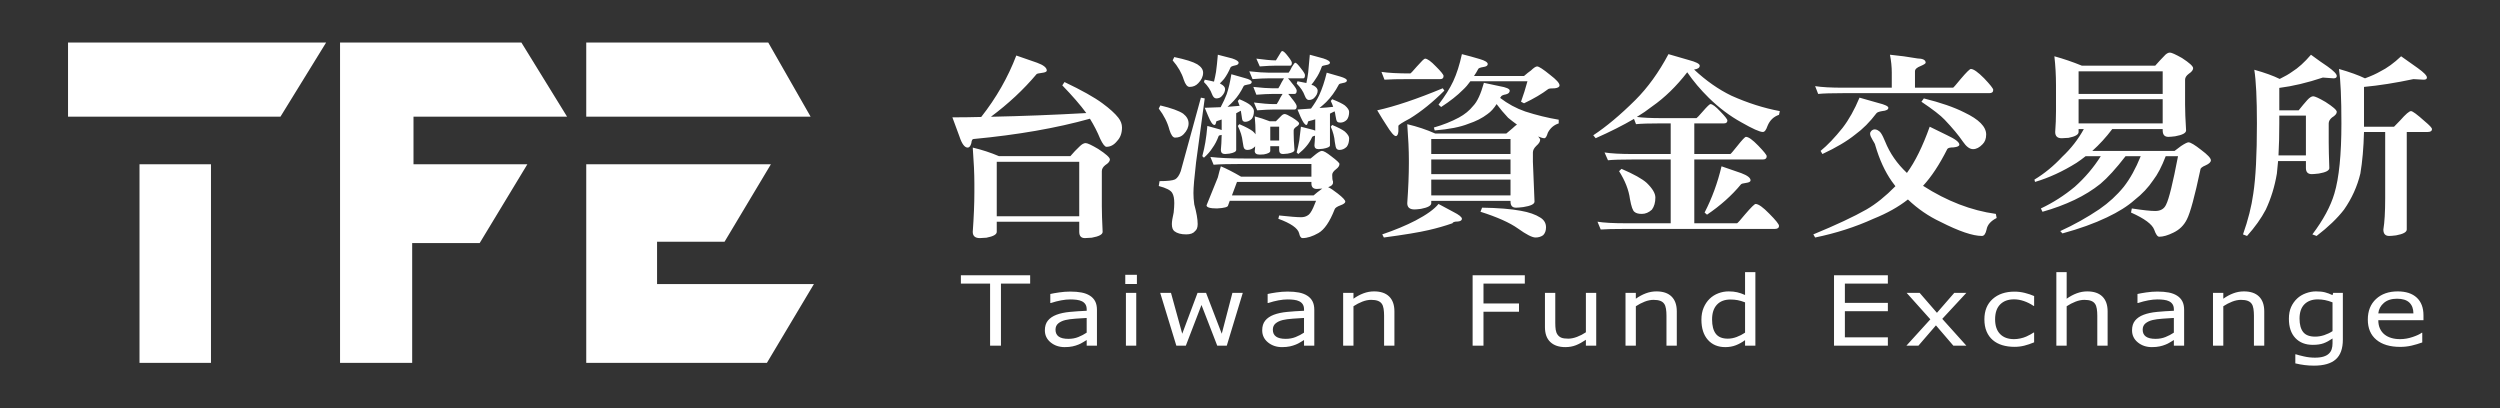
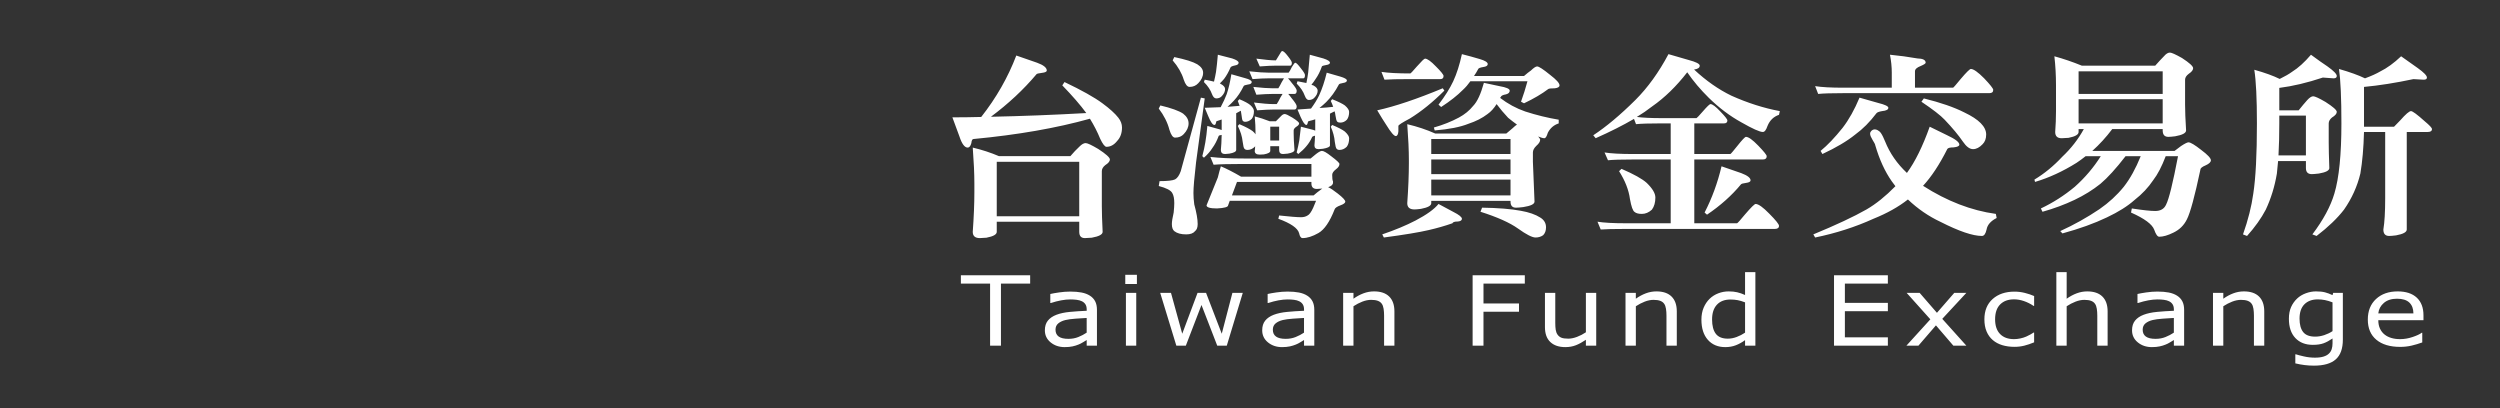
<svg xmlns="http://www.w3.org/2000/svg" width="294" height="48" viewBox="0 0 294 48">
  <rect x="0" y="0" width="294" height="48" fill="#333333" stroke="none" />
  <g fill="none" fill-rule="evenodd">
    <g fill="#FFF">
      <g>
-         <path d="M0 0L0 8.717 24.984 8.717 30.354 0zM8.406 37.67L16.811 37.67 16.811 14.321 8.406 14.321zM31.989 0L53.314 0 58.685 8.717 40.628 8.717 40.628 14.321 54.015 14.321 48.411 23.583 40.472 23.583 40.472 37.67 31.989 37.67zM60.942 0L82.345 0 87.326 8.717 60.942 8.717zM60.942 14.321L82.656 14.321 77.208 23.427 69.27 23.427 69.27 28.408 87.715 28.408 82.189 37.67 60.942 37.67z" transform="translate(8 5)" />
-       </g>
+         </g>
      <g>
        <path d="M160.362 28.268c.418 0 .767.036 1.05.108.281.073.579.183.893.33l.078-.266h1.136v5.503c0 1.052-.278 1.825-.833 2.318-.555.493-1.41.739-2.563.739-.383 0-.756-.023-1.12-.07-.363-.046-.721-.111-1.074-.197v-1.067h.064c.198.067.512.15.943.247.43.099.86.148 1.29.148.414 0 .756-.043 1.027-.128.271-.085.482-.204.633-.356.15-.144.258-.319.322-.522.065-.204.097-.432.097-.684v-.567c-.366.252-.715.44-1.049.564-.333.124-.758.186-1.275.186-.86 0-1.543-.267-2.049-.803-.506-.535-.758-1.29-.758-2.265 0-.533.087-.994.26-1.381.175-.387.413-.722.714-1.003.28-.263.62-.468 1.02-.615.4-.146.798-.22 1.194-.22zM70.9 28.44v3.535c0 .315.017.585.051.809.034.224.108.416.22.575.116.163.266.282.451.356.185.074.454.111.808.111.314 0 .657-.07 1.029-.21.372-.142.72-.321 1.042-.54V28.44h1.214v6.209h-1.214v-.69c-.408.279-.8.492-1.174.64-.375.148-.788.222-1.24.222-.757 0-1.347-.199-1.768-.597-.422-.399-.633-.983-.633-1.754v-4.03H70.9zm70.816-.15c.508 0 .95.036 1.326.109.377.072.703.195.978.37.271.17.478.39.62.66.142.271.213.606.213 1.007v4.213h-1.207v-.662c-.108.064-.253.152-.436.264-.183.114-.36.203-.532.27-.203.085-.435.157-.698.214-.262.058-.57.086-.923.086-.65 0-1.2-.185-1.652-.556-.452-.37-.678-.843-.678-1.417 0-.47.117-.851.352-1.142.234-.291.569-.52 1.004-.687.439-.167.966-.28 1.581-.339s1.276-.103 1.982-.133v-.161c0-.237-.049-.434-.145-.59-.097-.155-.236-.278-.417-.366-.172-.086-.379-.143-.62-.173-.24-.03-.492-.044-.755-.044-.318 0-.673.036-1.065.108-.391.072-.796.177-1.213.314h-.065v-1.062c.237-.055.579-.116 1.027-.183.447-.067.888-.1 1.323-.1zM94.433 26v8.649h-1.214v-.65c-.349.259-.712.46-1.09.605-.38.145-.79.217-1.234.217-.86 0-1.544-.285-2.05-.856-.505-.57-.758-1.362-.758-2.373 0-.526.087-.995.262-1.407.174-.41.41-.761.706-1.05.293-.282.634-.497 1.024-.645.389-.148.792-.222 1.21-.222.379 0 .714.034 1.007.103.292.068.6.175.923.32V26h1.214zm-80.57 2.29c.509 0 .95.036 1.327.109.377.072.703.195.978.37.271.17.478.39.62.66.142.271.213.606.213 1.007v4.213h-1.207v-.662c-.108.064-.253.152-.436.264-.183.114-.36.203-.532.27-.203.085-.435.157-.697.214-.263.058-.57.086-.924.086-.65 0-1.2-.185-1.652-.556-.452-.37-.678-.843-.678-1.417 0-.47.117-.851.352-1.142.235-.291.569-.52 1.004-.687.439-.167.966-.28 1.581-.339.616-.059 1.276-.103 1.982-.133v-.161c0-.237-.048-.434-.145-.59-.097-.155-.236-.278-.417-.366-.172-.086-.378-.143-.62-.173-.24-.03-.492-.044-.755-.044-.318 0-.673.036-1.065.108-.391.072-.796.177-1.213.314h-.065v-1.062c.237-.055.579-.116 1.027-.183.447-.067.888-.1 1.323-.1zm25.56 0c.507 0 .95.036 1.326.109.377.072.703.195.978.37.271.17.478.39.62.66.142.271.213.606.213 1.007v4.213h-1.207v-.662c-.108.064-.253.152-.436.264-.183.114-.36.203-.533.27-.202.085-.434.157-.697.214-.262.058-.57.086-.923.086-.65 0-1.2-.185-1.652-.556-.452-.37-.678-.843-.678-1.417 0-.47.117-.851.352-1.142.234-.291.569-.52 1.003-.687.44-.167.967-.28 1.582-.339.615-.059 1.276-.103 1.982-.133v-.161c0-.237-.049-.434-.146-.59-.096-.155-.235-.278-.416-.366-.172-.086-.379-.143-.62-.173-.24-.03-.492-.044-.755-.044-.318 0-.673.036-1.065.108-.392.072-.796.177-1.213.314h-.065v-1.062c.237-.055.579-.116 1.026-.183.448-.067.889-.1 1.324-.1zm130.537-.022c.972 0 1.722.244 2.25.733.526.49.79 1.184.79 2.085v.567h-5.312c0 .382.066.714.2.998.133.283.316.516.548.697.224.178.49.311.798.4.307.09.646.134 1.016.134.49 0 .985-.084 1.482-.253.497-.169.85-.334 1.062-.497h.064v1.139c-.409.148-.826.272-1.252.372-.426.1-.874.15-1.343.15-1.196 0-2.13-.278-2.801-.836-.672-.558-1.007-1.35-1.007-2.376 0-1.016.321-1.822.965-2.418.643-.597 1.49-.895 2.54-.895zm-45.057.028c.413 0 .818.05 1.216.15.398.1.763.222 1.094.367v1.161h-.064c-.37-.248-.752-.439-1.146-.572-.394-.134-.778-.2-1.152-.2-.689 0-1.232.199-1.63.597-.398.398-.597.983-.597 1.754 0 .748.195 1.324.584 1.726.39.402.937.603 1.643.603.245 0 .495-.028.749-.084.253-.055.482-.127.684-.216.176-.078.342-.16.497-.248.155-.087.278-.162.368-.225h.064v1.15c-.404.168-.788.297-1.152.39-.364.092-.75.139-1.158.139-.521 0-.999-.066-1.434-.197-.434-.132-.806-.331-1.116-.598-.314-.267-.558-.604-.73-1.012-.172-.407-.258-.883-.258-1.428 0-1.015.324-1.812.972-2.39.647-.578 1.503-.867 2.566-.867zm-57.585-1.923v.978h-4.86v2.334h4.176v.978h-4.177v3.986H61.18v-8.276h6.139zm-58.172 0v.978H5.712v7.298H4.434V27.35H1v-.978h8.146zm73.65 1.895c.778 0 1.372.202 1.78.606.41.404.614.985.614 1.745v4.03h-1.214v-3.535c0-.286-.019-.553-.058-.803-.038-.25-.11-.446-.213-.587-.107-.156-.262-.271-.464-.347-.203-.076-.465-.114-.788-.114-.331 0-.678.07-1.04.211-.36.14-.707.32-1.038.54v4.635H79.16V28.44h1.214v.69c.378-.271.77-.482 1.174-.634.405-.152.82-.228 1.246-.228zm69.085 0c.78 0 1.373.202 1.782.606.409.404.613.985.613 1.745v4.03h-1.213v-3.535c0-.286-.02-.553-.058-.803-.04-.25-.11-.446-.213-.587-.108-.156-.263-.271-.465-.347-.203-.076-.465-.114-.788-.114-.331 0-.678.07-1.039.211-.362.14-.708.32-1.04.54v4.635h-1.213V28.44h1.214v.69c.378-.271.77-.482 1.174-.634.405-.152.82-.228 1.246-.228zm-126.174.172l1.323 4.808 1.801-4.808h1l1.847 4.808 1.252-4.808h1.22L32.27 34.65h-1.123l-1.852-4.786-1.84 4.786h-1.117l-1.897-6.209h1.265zm88.042 0l2.034 2.346 2.04-2.346h1.42l-2.834 3.057 2.833 3.152h-1.53l-2.046-2.385-2.059 2.385h-1.413l2.814-3.096-2.789-3.113h1.53zM131.04 26v3.13c.379-.271.77-.482 1.175-.634.405-.152.82-.228 1.246-.228.779 0 1.373.202 1.781.606.41.404.614.985.614 1.745v4.03h-1.214v-3.535c0-.286-.02-.553-.058-.803-.039-.25-.11-.446-.213-.587-.108-.156-.262-.271-.465-.347-.202-.076-.464-.114-.787-.114-.332 0-.678.07-1.04.211-.361.14-.708.32-1.039.54v4.635h-1.213V26h1.213zM21.622 28.44v6.209h-1.214V28.44h1.214zm88.39-2.068v.979h-5.054v2.267h5.055v.979h-5.055v3.074h5.055v.978h-6.333v-8.277h6.333zm-60.424 1.896c.78 0 1.373.202 1.782.606.409.404.613.985.613 1.745v4.03h-1.214v-3.535c0-.286-.019-.553-.058-.803-.038-.25-.11-.446-.213-.587-.107-.156-.262-.271-.464-.347-.203-.076-.465-.114-.788-.114-.331 0-.678.07-1.04.211-.36.14-.707.32-1.038.54v4.635h-1.214V28.44h1.214v.69c.378-.271.77-.482 1.174-.634.405-.152.82-.228 1.246-.228zm-33.794 3.124c-.37.018-.806.046-1.307.083-.502.037-.899.09-1.191.161-.349.085-.63.218-.846.398-.215.18-.323.427-.323.742 0 .355.125.623.375.803.25.18.63.27 1.142.27.426 0 .816-.072 1.169-.215.353-.142.68-.313.98-.514v-1.728zm127.852 0c-.37.018-.806.046-1.307.083-.502.037-.899.09-1.191.161-.349.085-.63.218-.846.398-.215.18-.323.427-.323.742 0 .355.125.623.375.803.25.18.63.27 1.142.27.426 0 .816-.072 1.169-.215.352-.142.68-.313.98-.514v-1.728zm-102.293 0c-.37.018-.806.046-1.307.083-.502.037-.899.09-1.191.161-.349.085-.63.218-.846.398-.215.18-.323.427-.323.742 0 .355.125.623.375.803.25.18.63.27 1.142.27.426 0 .816-.072 1.169-.215.352-.142.68-.313.98-.514v-1.728zm50.142-2.168c-.68 0-1.209.204-1.588.611-.378.408-.567.986-.567 1.735 0 .737.146 1.297.438 1.681.293.383.762.575 1.408.575.344 0 .692-.065 1.045-.197s.682-.301.988-.509v-3.563c-.327-.126-.62-.213-.878-.26-.258-.049-.54-.073-.846-.073zm69.08-.017c-.667 0-1.192.193-1.575.578-.383.386-.574.945-.574 1.679 0 .697.142 1.225.426 1.584.284.36.755.54 1.414.54.352 0 .706-.06 1.061-.176.355-.117.681-.273.978-.47v-3.385c-.322-.126-.623-.216-.9-.27-.278-.053-.554-.08-.83-.08zm9.32-.078c-.65 0-1.167.165-1.552.495-.385.33-.604.74-.655 1.229h4.13c-.004-.549-.164-.973-.48-1.273-.316-.3-.797-.45-1.443-.45zM21.7 26.317v1.084h-1.368v-1.084h1.368zM15.678 10.828c.205 0 .695.23 1.47.688.917.597 1.376 1.01 1.376 1.239 0 .214-.182.436-.546.665-.269.215-.403.452-.403.711v4.107c0 .734.032 1.743.095 3.028 0 .306-.427.535-1.28.688-.365.03-.633.046-.807.046-.443 0-.664-.245-.664-.734v-1.193H5.218v1.193c0 .306-.403.535-1.21.688-.348.03-.609.046-.782.046-.554 0-.83-.245-.83-.734.126-1.759.19-3.311.19-4.657v-1.032c0-1.147-.064-2.554-.19-4.221 1.09.26 2.118.596 3.083 1.009h8.396c.364-.428.72-.803 1.067-1.124.269-.275.514-.413.736-.413zm27.778.917c.205 0 .577.215 1.115.643.632.474.949.772.949.895 0 .214-.135.42-.404.619-.3.23-.45.451-.45.665 0 .398.031.65.095.757v.16c0 .23-.19.406-.57.529.253.107.633.36 1.139.757.585.458.877.772.877.94 0 .153-.19.298-.569.436-.411.153-.64.313-.688.482-.569 1.453-1.202 2.378-1.897 2.776-.696.397-1.32.596-1.874.596-.19 0-.324-.191-.403-.573-.158-.597-.973-1.163-2.443-1.698l.095-.39c1.265.138 2.119.206 2.561.206.317 0 .577-.068.783-.206.205-.092.427-.398.664-.918.11-.26.221-.527.332-.803H32.617l-.19.528c0 .199-.435.321-1.304.367-.823 0-1.234-.123-1.234-.367l1.329-3.28c.126-.52.245-.956.355-1.308.664.275 1.455.68 2.372 1.216h8.278v-1.491h-7.97c-1.676 0-2.854.03-3.533.091l-.38-.917c1.075.122 2.38.183 3.913.183h7.875c.237-.183.45-.359.64-.527.316-.245.546-.368.688-.368zm13.714 6.24c.664.352 1.249.666 1.755.941.664.336.996.604.996.803 0 .183-.158.29-.474.321-.38 0-.593.069-.64.206-.87.306-1.803.574-2.8.803-1.106.26-2.861.551-5.265.872l-.19-.367c1.487-.505 2.791-1.048 3.914-1.629 1.312-.688 2.214-1.338 2.704-1.95zm5.123.436c1.897.03 3.415.153 4.554.367.964.169 1.731.436 2.3.803.443.275.665.658.665 1.147 0 .382-.111.689-.333.918-.253.183-.553.275-.9.275-.396 0-1.084-.352-2.064-1.055-.965-.688-2.435-1.346-4.412-1.973l.19-.482zm52.64-9.52c.838.398 1.525.734 2.063 1.01.949.443 1.423.81 1.423 1.1 0 .169-.23.276-.688.322-.427 0-.672.068-.735.206-.917 1.82-1.866 3.258-2.846 4.313 2.814 1.805 5.669 2.906 8.562 3.303l.095.482c-.696.352-1.09.803-1.186 1.354-.11.504-.292.757-.545.757-1.076 0-2.697-.55-4.863-1.652-1.407-.658-2.688-1.537-3.842-2.638-1.107.872-2.459 1.629-4.056 2.27-2.119.964-4.403 1.698-6.854 2.203l-.214-.367c2.672-1.101 4.76-2.08 6.262-2.936 1.107-.642 2.237-1.552 3.392-2.73-.143-.184-.285-.375-.427-.574-.807-1.147-1.455-2.561-1.945-4.244 0-.23-.633-.961-.606-1.375.018-.27.257-.427.41-.47.285-.08.67.132.852.396.182.264.348.631.506 1.013.553 1.377 1.407 2.608 2.562 3.694.964-1.315 1.857-3.128 2.68-5.437zM143.186.184c.19 0 .664.214 1.423.642.87.566 1.304.963 1.304 1.193 0 .214-.174.436-.522.665-.284.214-.426.444-.426.688V6.31c0 .734.039 1.743.118 3.028 0 .306-.427.535-1.28.688-.364.046-.633.069-.807.069-.443 0-.664-.253-.664-.757v-.16h-5.93c-.727.963-1.51 1.82-2.348 2.568h9.677c.38-.29.632-.481.759-.573.443-.29.735-.436.878-.436.237 0 .735.298 1.494.895.759.566 1.138.971 1.138 1.216 0 .214-.205.413-.616.596-.412.169-.617.337-.617.505-.664 3.135-1.194 5.085-1.589 5.85-.348.703-.878 1.223-1.59 1.56-.648.32-1.201.481-1.66.481-.205 0-.403-.275-.592-.825-.237-.643-1.147-1.316-2.728-2.02l.095-.481c1.28.199 2.198.298 2.751.298.632 0 1.06-.252 1.281-.757.332-.642.798-2.538 1.4-5.69h-1.447c-.46 1.21-.95 2.15-1.471 2.823-.57.856-1.304 1.636-2.206 2.34-.806.719-1.89 1.399-3.249 2.041-1.47.704-3.21 1.33-5.218 1.881l-.26-.275c1.612-.734 3.145-1.59 4.6-2.57 1.107-.764 2.064-1.643 2.87-2.637.743-.948 1.407-2.149 1.993-3.602h-1.78c-1.122 1.453-2.11 2.539-2.964 3.257-.901.72-1.913 1.346-3.036 1.882-1.154.55-2.411 1.017-3.771 1.4l-.19-.391c1.423-.673 2.751-1.522 3.985-2.546 1.201-1.07 2.221-2.272 3.06-3.602h-1.78c-.363.29-.72.55-1.067.78-1.613 1.01-3.241 1.759-4.886 2.248l-.07-.275c1.17-.704 2.26-1.598 3.272-2.684 1.028-.964 1.874-2.05 2.538-3.258h-.617v.344c0 .306-.395.536-1.186.689-.363.03-.632.045-.806.045-.506 0-.759-.244-.759-.734.063-.826.095-1.643.095-2.454V4.038c0-1.178-.063-2.317-.19-3.419 1.06.291 2.135.658 3.226 1.102h8.633c.38-.428.727-.803 1.044-1.125.237-.275.466-.412.688-.412zm16.583.252c.807.596 1.455 1.055 1.945 1.376.727.52 1.091.895 1.091 1.124 0 .184-.127.276-.38.276l-1.256-.092c-1.835.612-3.542 1.017-5.124 1.216v2.638h2.277c.364-.459.704-.864 1.02-1.216.269-.29.498-.436.688-.436.205 0 .688.222 1.447.665.885.566 1.328.957 1.328 1.17 0 .215-.19.436-.57.666-.252.214-.379.443-.379.688v2.225c0 .734.024 1.744.072 3.028 0 .29-.412.505-1.234.643-.395.045-.672.069-.83.069-.459 0-.688-.238-.688-.712v-.826h-3.273c-.047.536-.095 1.025-.142 1.469-.253 1.514-.688 2.929-1.305 4.244-.537 1.024-1.272 2.056-2.205 3.097l-.475-.184c.601-1.697 1.004-3.296 1.21-4.794.284-1.836.427-4.589.427-8.26 0-2.92-.103-5.023-.308-6.308 1.248.352 2.244.711 2.988 1.079.6-.291 1.091-.574 1.47-.85.712-.443 1.447-1.108 2.206-1.995zm10.602.183l1.945 1.377c.727.52 1.091.895 1.091 1.124 0 .168-.127.252-.38.252l-1.209-.069c-2.087.444-4.024.75-5.811.918v4.68h3.534c.016 0 .26-.252.735-.757.633-.719 1.052-1.078 1.257-1.078.19 0 .727.398 1.613 1.193.57.474.854.78.854.917 0 .23-.166.344-.498.344h-2.467v11.47c0 .306-.419.536-1.257.689-.38.046-.648.069-.806.069-.459 0-.688-.253-.688-.757.142-.842.214-2.065.214-3.67v-7.8h-2.491c-.047 1.85-.19 3.479-.427 4.886-.364 1.514-1.004 2.929-1.921 4.244-.79 1.024-1.866 2.056-3.226 3.097l-.498-.184c1.281-1.697 2.143-3.296 2.586-4.794.553-1.836.83-4.589.83-8.26 0-2.966-.095-5.1-.285-6.4 1.28.368 2.3.735 3.06 1.102.743-.276 1.336-.543 1.779-.803.806-.398 1.628-.994 2.466-1.79zM29.225 5.483l.45.091c-.426 3.212-.766 5.72-1.019 7.525-.206 1.759-.308 2.96-.308 3.602 0 .398.031.84.095 1.33.268.979.403 1.751.403 2.317 0 .413-.111.696-.332.85-.19.243-.53.366-1.02.366-.601 0-1.06-.123-1.376-.367-.205-.153-.308-.436-.308-.849 0-.29.071-.742.213-1.353.048-.474.071-.841.071-1.101 0-.535-.079-.933-.237-1.193-.174-.322-.703-.597-1.589-.826l.095-.574c.933 0 1.542-.069 1.826-.206.27-.153.49-.474.665-.964l2.371-8.648zM84.213.367c.901.26 1.692.49 2.372.688.87.23 1.304.452 1.304.666 0 .244-.221.397-.664.458 1.407 1.316 2.87 2.34 4.388 3.074 1.913.857 3.81 1.461 5.692 1.813l-.094.436c-.633.214-1.084.65-1.352 1.307-.159.474-.34.711-.546.711-.364 0-1.202-.374-2.514-1.124-1.36-.749-2.64-1.712-3.842-2.89-.98-.964-1.827-1.965-2.538-3.006-1.28 1.652-2.656 2.99-4.127 4.015-.57.444-1.17.857-1.803 1.239.727.092 1.684.138 2.87.138h4.15c.064-.03.31-.29.736-.78.506-.581.807-.872.902-.872.237 0 .624.29 1.162.871.553.567.83.918.83 1.056 0 .23-.135.344-.403.344h-3.487v3.602h4.246c.062-.03.332-.345.806-.941.57-.719.909-1.078 1.02-1.078.3 0 .782.344 1.447 1.032.664.688.996 1.101.996 1.239 0 .26-.15.39-.45.39h-8.065v7.501h5.028c.08-.03.395-.382.949-1.055.696-.81 1.107-1.216 1.233-1.216.332 0 .87.383 1.613 1.147.76.765 1.139 1.24 1.139 1.423 0 .244-.166.367-.498.367H79.185c-1.392 0-2.372.023-2.941.069l-.38-.918c.76.122 1.866.183 3.32.183h5.29v-7.501h-4.435c-1.392 0-2.372.03-2.941.092l-.404-.918c.775.123 1.89.184 3.345.184h4.435V8.51h-1.115c-1.391 0-2.38.03-2.965.092l-.237-.62c-1.312.765-2.814 1.522-4.506 2.271l-.285-.344c1.534-1.01 3.186-2.393 4.957-4.152 1.455-1.453 2.752-3.25 3.89-5.391zM14.92 13.03H5.218v6.4h9.7v-6.4zm75.532.528c.806.275 1.58.543 2.324.803.727.275 1.091.558 1.091.849 0 .153-.174.252-.521.298-.364.046-.57.107-.617.183-1.076 1.3-2.404 2.486-3.985 3.556l-.284-.252c.869-1.683 1.533-3.495 1.992-5.437zm-11.764.298c1.454.627 2.443 1.178 2.965 1.652.68.658 1.02 1.231 1.02 1.72 0 .582-.135 1.056-.404 1.423-.364.336-.759.504-1.186.504-.395 0-.68-.076-.854-.229-.205-.123-.387-.627-.545-1.514-.142-1.07-.57-2.164-1.28-3.28l.284-.276zM62.507 3.74l1.826.39c.806.138 1.21.314 1.21.528 0 .214-.143.36-.428.436-.364.061-.569.16-.616.298-.016.046-.048.084-.095.115.917.703 1.905 1.239 2.965 1.605 1.328.429 2.64.75 3.937.964v.436c-.57.183-.996.55-1.281 1.101-.127.428-.26.642-.403.642-.158 0-.403-.068-.735-.206.157.168.237.298.237.39 0 .214-.15.451-.45.711-.27.26-.404.52-.404.78v1.101l.19 4.68c0 .29-.443.505-1.329.642-.379.046-.664.07-.853.07-.427 0-.64-.238-.64-.712v-.092h-9.322v.276c0 .29-.403.512-1.21.665-.347.046-.6.069-.759.069-.569 0-.853-.245-.853-.734.126-1.79.19-3.357.19-4.703v-.344c0-1.162-.064-2.577-.19-4.244 1.17.275 2.268.642 3.296 1.1h8.349c.285-.229.53-.435.735-.619.222-.214.395-.359.522-.435-.364-.26-.711-.528-1.043-.803-.49-.52-.941-1.056-1.352-1.606-.317.505-.673.895-1.068 1.17-.616.474-1.367.856-2.253 1.147-.949.382-2.269.642-3.96.78l-.096-.344c1.075-.306 2.056-.696 2.941-1.17.68-.367 1.242-.826 1.684-1.377.475-.489.894-1.391 1.257-2.707zm3.13 11.379h-9.321v1.858h9.321v-1.858zm-23.414.275H33.47l-.593 1.583h9.606c.316-.275.584-.49.806-.642.095-.077.166-.13.213-.16-.284.03-.498.045-.64.045-.427 0-.64-.214-.64-.642v-.184zm23.414-2.638h-9.321v1.72h9.321v-1.72zM32.807 2.73c.569.153 1.106.306 1.613.459.521.137.782.29.782.459 0 .168-.158.267-.474.298-.285.046-.443.107-.475.183-.332.674-.711 1.24-1.138 1.698-.222.245-.474.49-.759.734.506-.03.98-.069 1.423-.115-.063-.198-.134-.39-.213-.573l.19-.207c.616.26 1.043.49 1.28.689.285.26.427.497.427.71 0 .383-.087.689-.26.918-.238.23-.499.344-.783.344-.111 0-.198-.038-.261-.114-.064-.046-.119-.29-.166-.734-.016-.169-.04-.322-.072-.46-.19.108-.371.207-.545.299v4.313c0 .199-.269.344-.807.436-.221.03-.387.046-.498.046-.332 0-.498-.161-.498-.482.048-.444.08-1.032.095-1.767-.221.031-.34.077-.356.138-.205.55-.45 1.017-.735 1.4-.237.382-.569.764-.996 1.146l-.19-.183c.158-.597.277-1.14.356-1.629.095-.55.174-1.193.237-1.927.475.123.94.253 1.4.39.11.03.205.061.284.092V8.052c-.158.061-.316.115-.474.16-.111.016-.166.055-.166.115-.016.046-.032.108-.048.184-.031.122-.087.183-.166.183-.205 0-.45-.351-.735-1.055-.08-.198-.213-.52-.403-.963.648-.015 1.273-.038 1.874-.07.3-.565.537-1.077.711-1.536.221-.657.403-1.438.546-2.34zm126.37 4.863h-3.132v.918c0 1.361-.031 2.615-.094 3.762h3.225v-4.68zM39.091 7.41c.126 0 .419.137.878.413.537.336.806.566.806.688 0 .138-.119.275-.356.413-.19.138-.284.275-.284.413v.367c0 .474.031 1.116.094 1.927 0 .199-.269.344-.806.436-.237.03-.42.046-.545.046-.301 0-.451-.161-.451-.482v-.436h-1.044v.55c0 .184-.253.322-.759.413-.221.016-.38.023-.474.023-.396 0-.593-.145-.593-.436.032-.198.047-.39.047-.573-.015.046-.031.077-.047.092-.253.245-.538.367-.854.367-.158 0-.277-.046-.356-.138-.079-.06-.15-.344-.213-.849-.063-.596-.253-1.208-.57-1.835l.19-.206c.744.32 1.265.596 1.566.825.158.138.269.26.332.368 0-.75-.032-1.453-.095-2.11.585.152 1.17.343 1.755.573h.735c.222-.23.427-.436.617-.62.142-.153.285-.23.427-.23zm4.933-4.863c.554.152 1.083.305 1.59.458.521.153.782.306.782.459 0 .153-.158.252-.474.298-.285.046-.443.107-.475.184-.427.81-.925 1.499-1.494 2.065-.237.229-.498.458-.783.688.585-.03 1.123-.077 1.613-.138-.079-.23-.174-.459-.284-.688l.166-.207c.727.291 1.225.536 1.494.734.332.291.498.544.498.757 0 .383-.087.689-.26.918-.222.23-.483.344-.784.344-.158 0-.276-.038-.355-.115-.08-.06-.15-.313-.214-.757-.016-.152-.047-.305-.095-.458-.205.107-.387.199-.545.275v3.74c0 .168-.277.297-.83.39-.222.03-.388.045-.498.045-.333 0-.498-.145-.498-.436.03-.321.055-.703.07-1.147-.19.046-.3.092-.331.138-.19.428-.42.795-.688 1.101-.237.29-.554.596-.949.918l-.19-.184c.127-.505.23-.979.309-1.422.063-.444.126-.979.19-1.606l1.423.367c.11.03.197.061.26.092V8.03c-.221.076-.435.137-.64.183-.142.03-.213.068-.213.114-.016.046-.032.108-.048.184-.032.122-.08.183-.142.183-.174 0-.403-.32-.688-.963-.063-.168-.182-.451-.356-.849.553-.03 1.083-.069 1.59-.115.394-.535.71-1.047.948-1.537.348-.749.648-1.643.901-2.683zm21.612 7.799h-9.321v1.767h9.321v-1.767zm41.042-4.863c.822.245 1.55.451 2.182.62.806.198 1.21.39 1.21.573 0 .214-.246.344-.736.39-.364.061-.585.145-.664.252-.775 1.025-1.605 1.858-2.49 2.5-.965.78-2.253 1.545-3.866 2.295l-.214-.367c.807-.658 1.668-1.56 2.586-2.707.743-.964 1.407-2.149 1.992-3.556zM44.666 8.694c.727.307 1.225.566 1.494.78.332.307.498.566.498.78 0 .429-.095.765-.285 1.01-.253.245-.537.367-.853.367-.143 0-.254-.046-.333-.138-.079-.06-.15-.329-.213-.803-.047-.58-.206-1.177-.474-1.79l.166-.206zm69.579-3.12c1.976.49 3.565 1.04 4.767 1.652 1.708.811 2.562 1.675 2.562 2.593 0 .49-.143.871-.427 1.147-.364.382-.735.573-1.115.573-.395 0-.79-.29-1.186-.872-.522-.764-1.241-1.628-2.158-2.592-.475-.505-1.384-1.208-2.728-2.11l.285-.39zM7.518.529c.854.29 1.669.573 2.443.848.76.276 1.14.582 1.14.918 0 .138-.19.23-.57.275-.396.046-.61.1-.64.16-1.519 1.806-3.306 3.473-5.36 5.002 3.667-.076 7.407-.222 11.218-.436-.696-.948-1.637-2.034-2.823-3.257l.261-.39c2.024.963 3.51 1.797 4.46 2.5.853.627 1.477 1.193 1.873 1.698.285.367.427.75.427 1.147 0 .657-.19 1.185-.57 1.583-.363.458-.782.688-1.256.688-.19 0-.436-.314-.736-.94-.332-.811-.735-1.599-1.21-2.364-3.937 1.102-8.498 1.897-13.685 2.386-.142 0-.23.16-.26.482-.095.352-.238.528-.427.528-.364 0-.688-.436-.973-1.308C.656 9.574.38 8.825 0 7.8c1.138 0 2.269-.015 3.392-.046C5.162 5.506 6.538 3.097 7.518.528zM38.428 8.9h-1.044v1.629h1.044V8.9zm-13.97-2.5c1.28.305 2.174.627 2.68.963.427.336.64.719.64 1.147 0 .444-.19.864-.569 1.262-.253.275-.593.413-1.02.413-.253 0-.474-.306-.664-.918-.221-.856-.64-1.69-1.257-2.5l.19-.368zm33.21-2.02l.19.276c-1.36 1.361-2.712 2.454-4.056 3.28-.901.475-1.352.765-1.352.872v.642c-.032.368-.135.55-.308.55-.206 0-.578-.435-1.115-1.307-.285-.428-.64-1.001-1.067-1.72 2.087-.459 4.656-1.323 7.708-2.592zm84.664 1.285h-9.89v2.845h9.89V5.666zM40.325 1.376c.11 0 .332.222.664.666.317.398.475.657.475.78 0 .26-.064.39-.19.39h-1.803c.143.153.293.336.451.55.38.444.57.742.57.895 0 .26-.088.39-.262.39h-.735c.127.138.261.306.403.505.395.474.593.787.593.94 0 .26-.087.39-.26.39h-2.49c-.46 0-1.092.031-1.898.092l-.38-.918c.996.123 1.755.184 2.277.184h.403c.127-.184.277-.451.45-.803.096-.168.175-.298.238-.39h-1.186c-.459 0-1.09.03-1.897.092l-.356-.918c.98.107 1.731.16 2.253.16h.688c.11-.167.245-.412.403-.733.11-.2.198-.345.261-.436h-1.802c-.49 0-1.123.03-1.898.091l-.38-.917c.98.107 1.74.16 2.278.16h2.348c.11-.137.237-.359.38-.665.204-.336.339-.505.402-.505zM59.921.367c.727.184 1.423.375 2.087.574.633.183.95.382.95.596 0 .183-.175.298-.523.344-.364.061-.561.138-.593.23-.142.275-.308.55-.498.825h5.882c.316-.275.585-.489.807-.642.332-.321.577-.482.735-.482.205 0 .711.33 1.518.987.743.566 1.115.979 1.115 1.239 0 .183-.182.298-.546.344-.443 0-.704.03-.782.091-.744.566-1.693 1.124-2.847 1.675l-.355-.184c.284-.78.537-1.582.759-2.408h-6.713c-.269.382-.561.719-.877 1.01-.649.657-1.503 1.33-2.562 2.018l-.308-.275c.759-.994 1.336-1.912 1.731-2.753.411-.887.751-1.95 1.02-3.189zM42.033.436c.553.153 1.083.298 1.59.436.521.168.782.336.782.504 0 .138-.159.23-.475.276-.284.046-.443.1-.474.16-.206.582-.45 1.07-.735 1.469-.142.229-.308.458-.498.688.11.03.197.061.26.091.317.184.475.383.475.597 0 .29-.127.566-.38.826-.158.183-.38.275-.664.275-.19 0-.348-.168-.474-.505-.174-.489-.49-.963-.949-1.422l.095-.275c.427.076.775.145 1.044.206.095-.443.166-.856.213-1.239.063-.58.127-1.276.19-2.087zm-10.815 0c.569.153 1.13.298 1.684.436.505.168.759.336.759.504 0 .169-.143.276-.427.322-.3.06-.475.137-.522.229-.222.52-.475.971-.76 1.354-.157.183-.323.36-.497.527.047.016.087.038.118.069.332.183.498.382.498.596 0 .291-.134.574-.403.85-.158.168-.371.251-.64.251-.206 0-.372-.168-.498-.504-.174-.49-.49-.964-.949-1.422l.095-.276c.427.077.79.153 1.09.23.096-.398.175-.78.238-1.147.079-.566.15-1.24.214-2.02zm79.042 0c1.107.107 2.182.252 3.226.436.648.015.972.183.972.504 0 .092-.198.222-.593.39-.442.169-.664.375-.664.62v1.927h4.483c.063-.03.364-.375.901-1.033.664-.78 1.06-1.17 1.186-1.17.316 0 .838.368 1.566 1.102.711.75 1.067 1.2 1.067 1.353 0 .26-.15.39-.45.39H104.78c-1.391 0-2.38.03-2.964.092l-.356-.918c.759.123 1.865.184 3.32.184h5.693V2.546c0-.688-.072-1.391-.214-2.11zm32.072 1.95h-9.89v2.66h9.89v-2.66zM26.094.71c1.313.275 2.214.559 2.704.849.459.29.688.62.688.987 0 .443-.19.856-.57 1.238-.268.29-.608.436-1.019.436-.27 0-.498-.283-.688-.849-.237-.78-.672-1.537-1.304-2.27l.19-.391zm29.487.184c.268 0 .695.306 1.28.917.601.597.902.972.902 1.124 0 .245-.127.368-.38.368H53.85c-1.407 0-2.419.022-3.036.068l-.355-.917c.79.122 1.92.183 3.391.183.063-.015.316-.283.76-.803.553-.627.877-.94.972-.94zM38.784 0c.142 0 .363.199.664.596.316.398.474.658.474.78 0 .23-.063.345-.19.345h-1.684c-.474 0-1.107.03-1.897.091l-.403-.917c.996.137 1.763.206 2.3.206.095-.152.222-.36.38-.62.174-.32.292-.481.356-.481z" transform="translate(112 6)" />
      </g>
    </g>
  </g>
</svg>